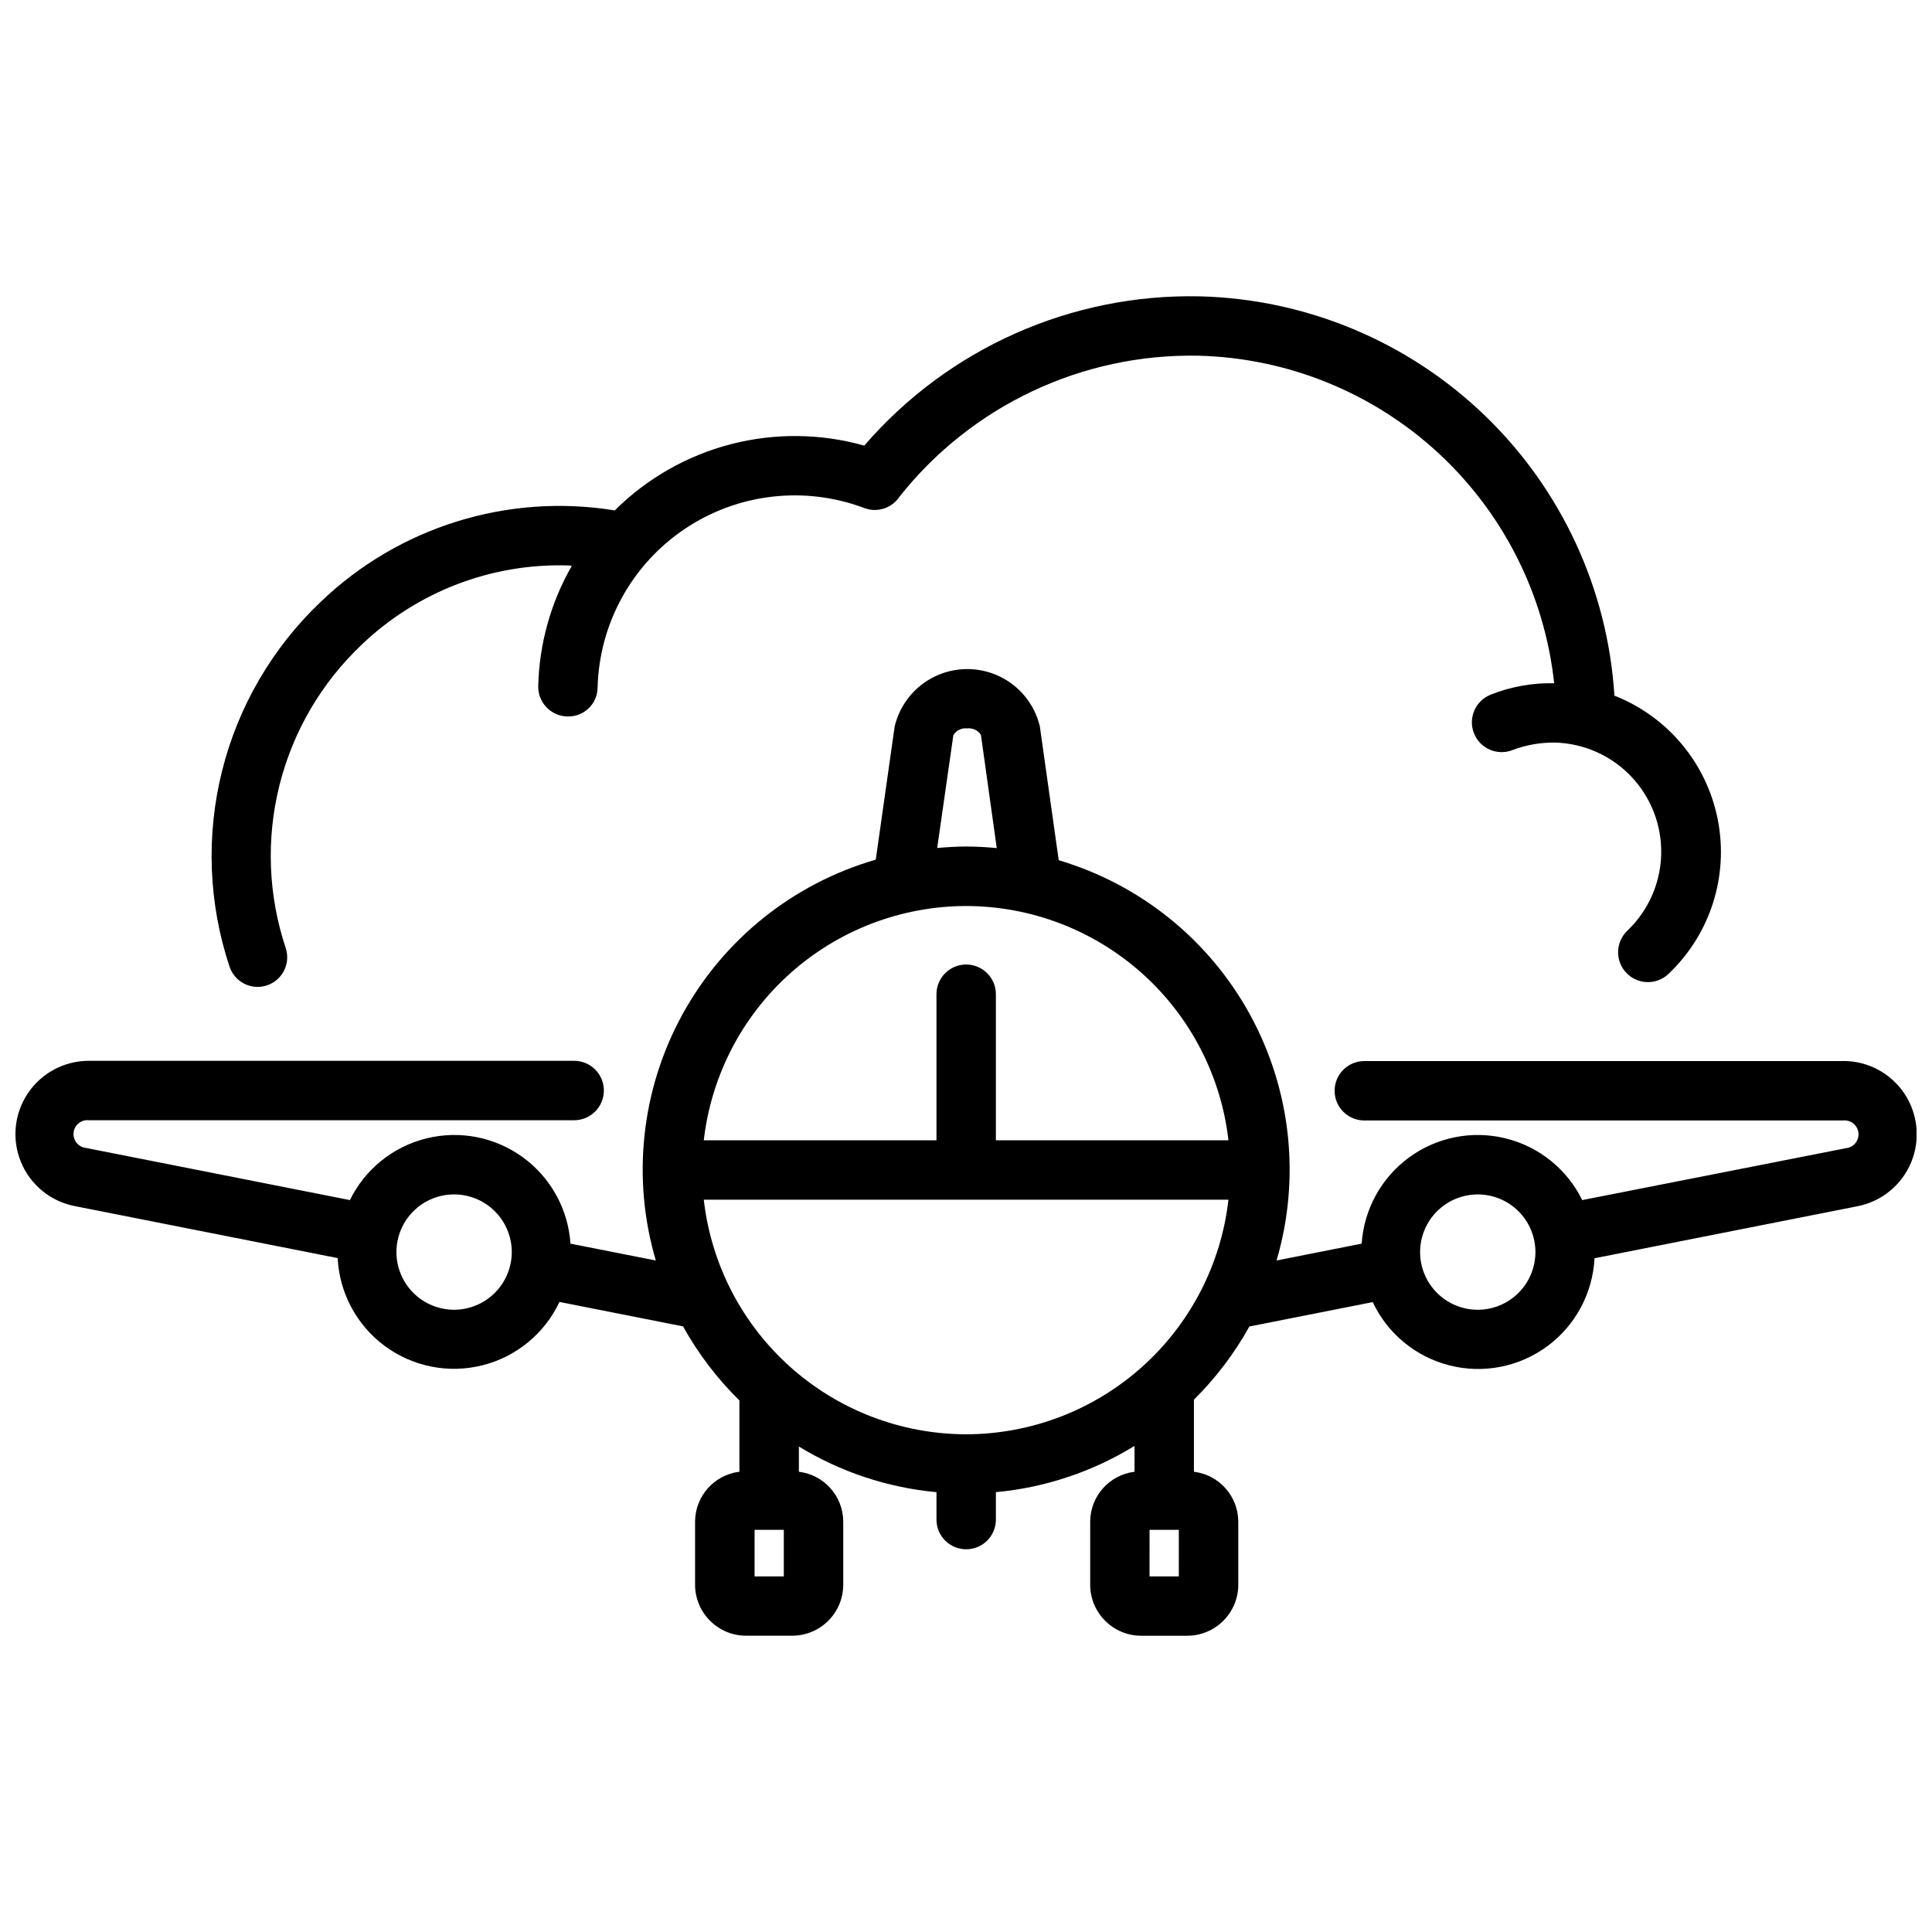
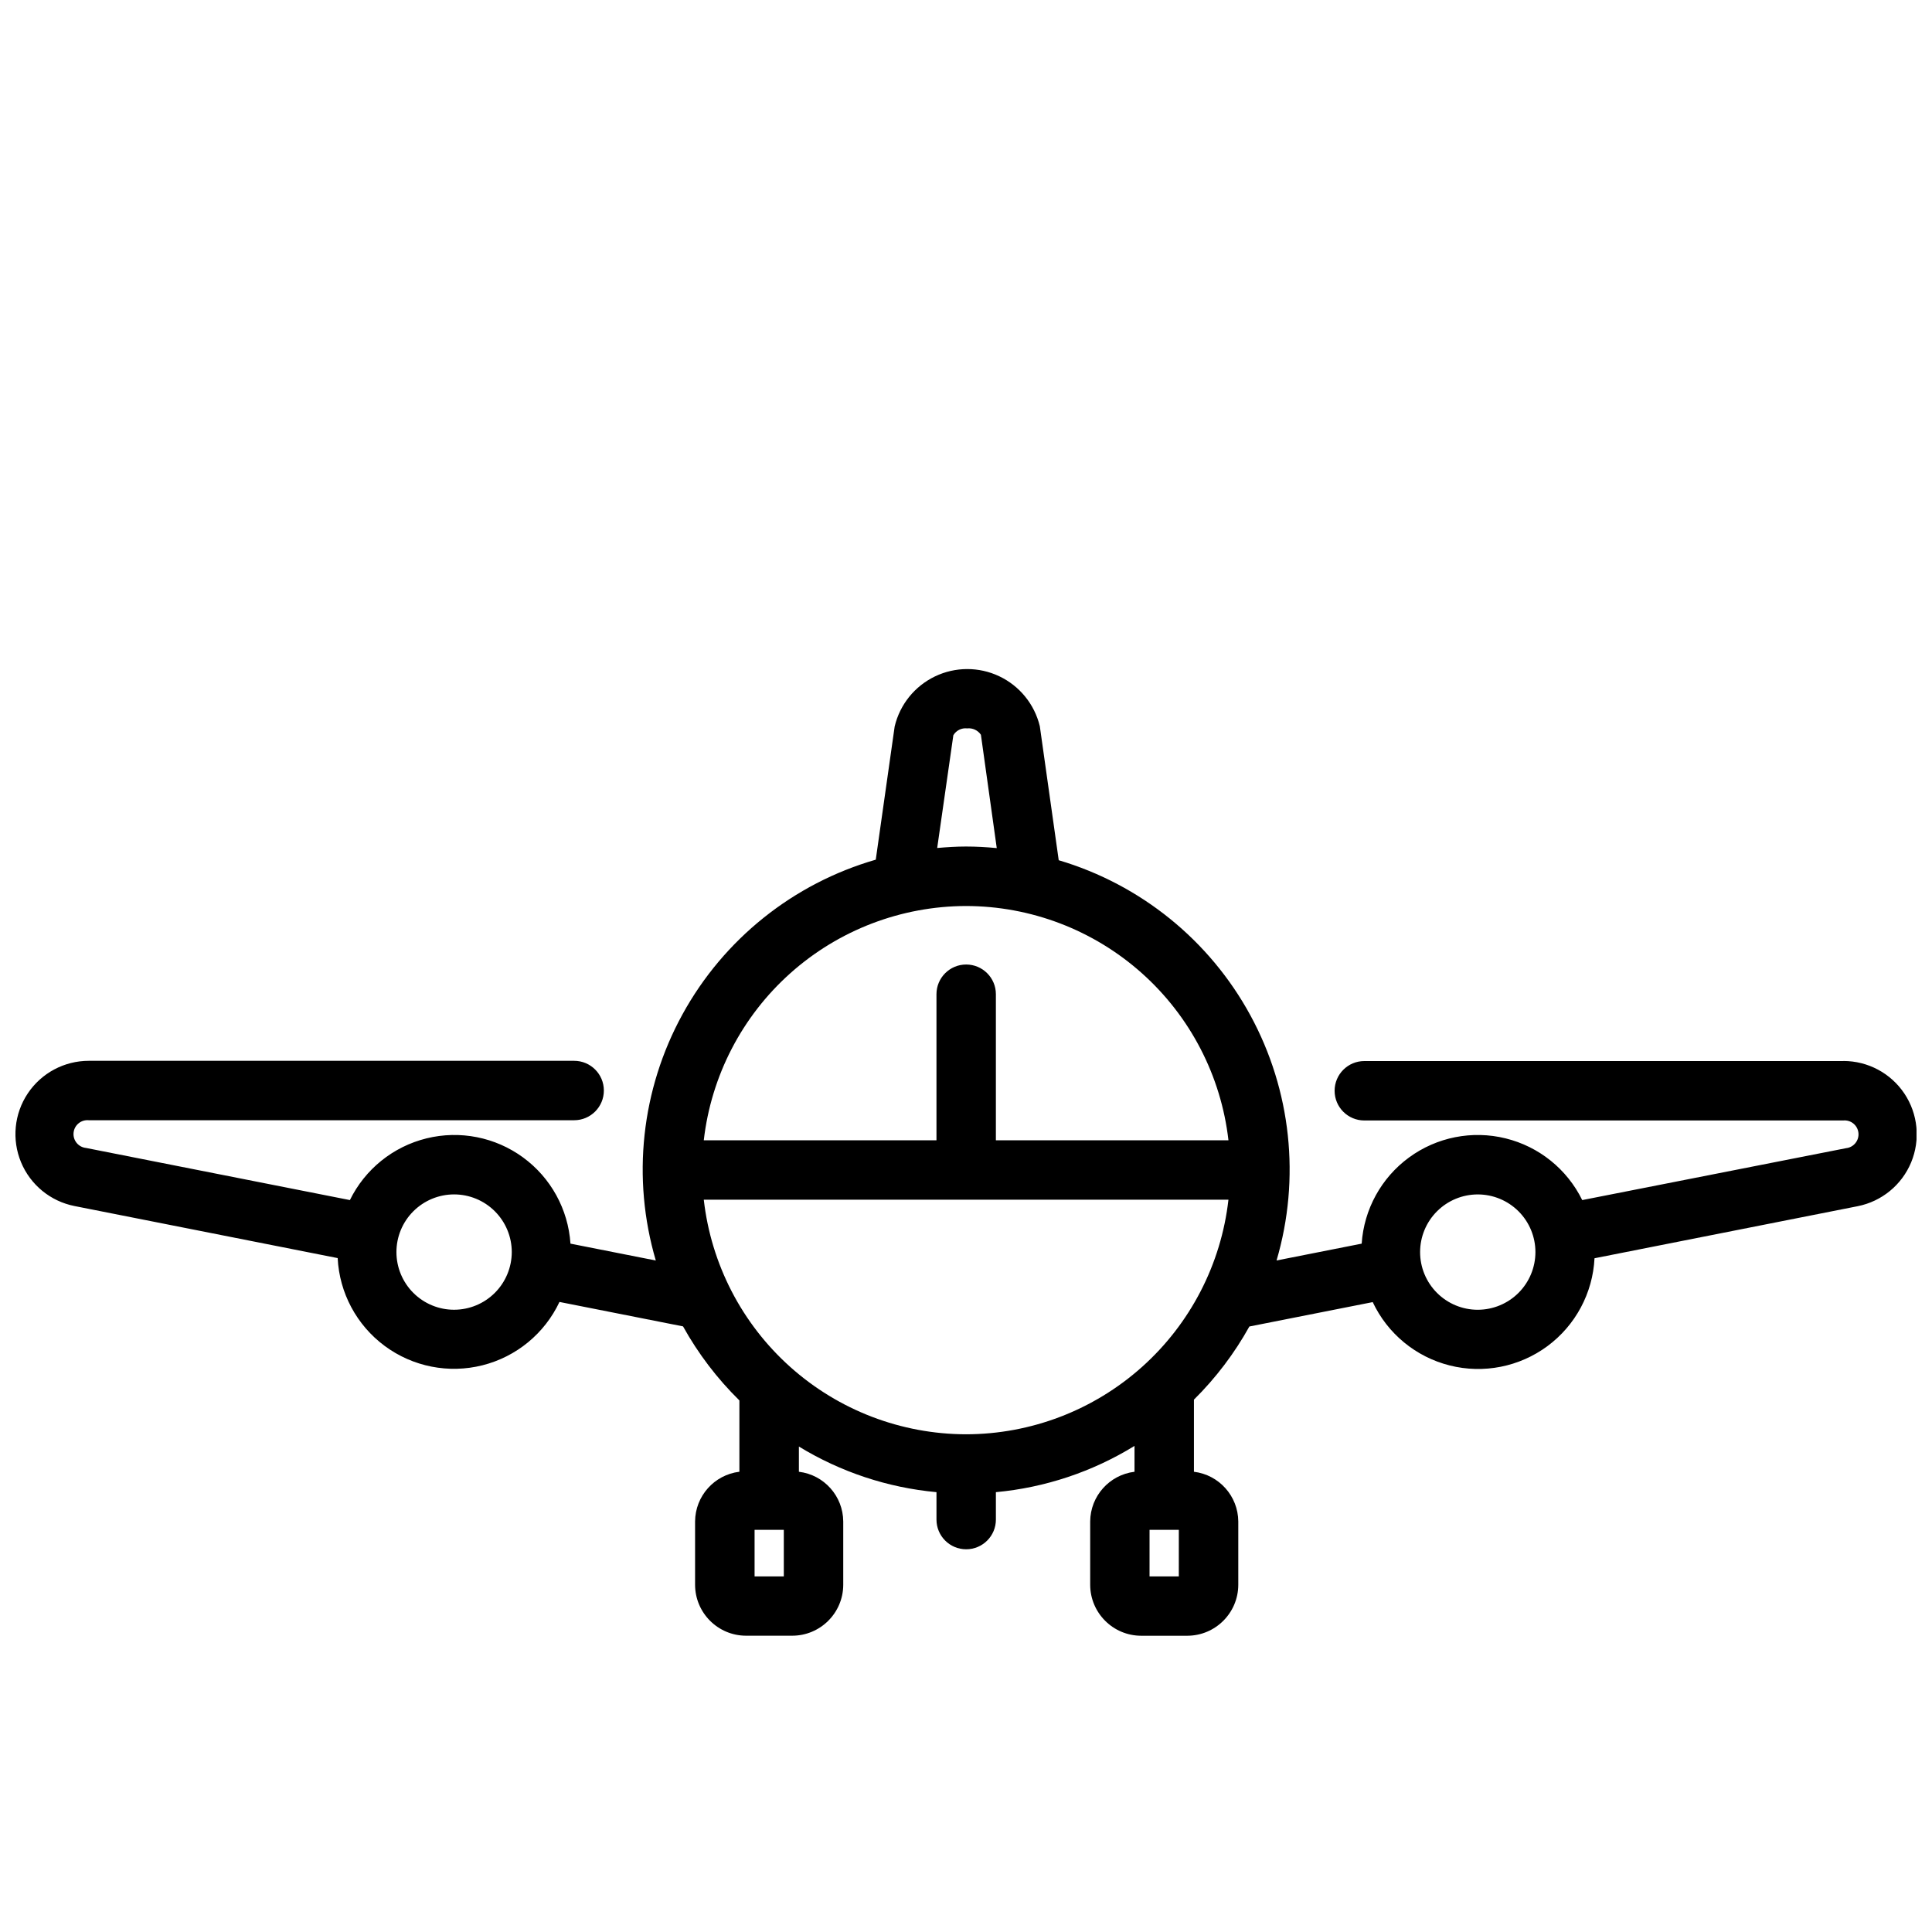
<svg xmlns="http://www.w3.org/2000/svg" width="800px" height="800px" version="1.1" viewBox="144 144 512 512">
  <defs>
    <clipPath id="a">
      <path d="m148.09 321h503.81v257h-503.81z" />
    </clipPath>
  </defs>
  <g clip-path="url(#a)">
    <path d="m632.48 425.19h-126.92c-4.348 0-7.875 3.527-7.875 7.875s3.527 7.871 7.875 7.871h126.92c2.027-0.199 3.832 1.289 4.027 3.316 0.199 2.027-1.285 3.832-3.316 4.031l-69.883 13.75c-4.016-8.188-11.453-14.176-20.305-16.355-8.855-2.184-18.223-0.332-25.582 5.051-7.359 5.383-11.961 13.75-12.562 22.848l-22.555 4.461h-0.004c6.383-21.719 3.887-45.086-6.934-64.969-10.82-19.887-29.09-34.668-50.793-41.102l-5.016-35.551h-0.004c-1.406-5.797-5.356-10.652-10.75-13.207-5.391-2.551-11.648-2.535-17.027 0.047-5.379 2.586-9.301 7.457-10.68 13.266l-5.008 35.297h0.004c-21.852 6.305-40.289 21.059-51.23 40.996s-13.484 43.418-7.066 65.234l-22.617-4.473c-0.605-9.098-5.203-17.465-12.566-22.848-7.359-5.383-16.727-7.234-25.578-5.051-8.855 2.18-16.293 8.168-20.309 16.355l-69.914-13.812c-2.031-0.199-3.516-2.004-3.316-4.031 0.195-2.031 2-3.516 4.031-3.316h128.63c4.348 0 7.871-3.527 7.871-7.875 0-4.344-3.523-7.871-7.871-7.871h-128.63c-6.496 0-12.559 3.238-16.168 8.641-3.606 5.398-4.273 12.242-1.785 18.238 2.492 6 7.812 10.355 14.184 11.609l69.727 13.793c0.457 9.238 5.035 17.781 12.469 23.285 7.438 5.504 16.945 7.383 25.914 5.121 8.969-2.258 16.453-8.418 20.395-16.785l32.746 6.477v-0.004c4.012 7.227 9.043 13.836 14.938 19.629v18.895c-6.66 0.816-11.684 6.441-11.746 13.152v16.793c0.012 7.453 6.051 13.496 13.508 13.508h12.219c7.453 0.004 13.512-6.023 13.539-13.477v-16.793c-0.043-6.727-5.078-12.371-11.754-13.176v-6.688 0.004c11.07 6.758 23.543 10.895 36.461 12.09v7.266c0 4.348 3.523 7.871 7.871 7.871 4.348 0 7.875-3.523 7.875-7.871v-7.266c13.023-1.203 25.594-5.398 36.734-12.258v6.856-0.004c-6.66 0.816-11.684 6.445-11.746 13.152v16.793c0.012 7.457 6.055 13.5 13.508 13.512h12.219c7.457-0.012 13.504-6.055 13.52-13.512v-16.793c-0.062-6.711-5.09-12.34-11.754-13.152v-19.113c5.789-5.731 10.738-12.258 14.691-19.383l32.684-6.465 0.004-0.004c3.938 8.371 11.422 14.531 20.391 16.789 8.969 2.262 18.48 0.379 25.914-5.121 7.434-5.504 12.012-14.047 12.473-23.285l69.727-13.793h-0.004c6.371-1.258 11.691-5.613 14.184-11.609 2.488-5.996 1.82-12.84-1.785-18.242-3.606-5.398-9.672-8.641-16.164-8.637zm-368.13 65.906c-4.055 0.004-7.941-1.605-10.809-4.469-2.871-2.867-4.481-6.754-4.484-10.809 0-4.051 1.605-7.941 4.473-10.809 2.867-2.867 6.754-4.477 10.805-4.481 4.055 0 7.945 1.609 10.809 4.477 2.867 2.867 4.481 6.754 4.481 10.809-0.008 4.047-1.617 7.93-4.481 10.797-2.863 2.863-6.742 4.477-10.793 4.484zm87.367 70.668h-7.746v-12.34h7.746zm104.68 0h-7.758l0.004-12.34h7.758zm-59.75-222.92c0.75-1.273 2.184-1.984 3.652-1.816 1.438-0.156 2.84 0.492 3.652 1.688l4.199 30.039c-2.688-0.262-5.406-0.418-8.156-0.418-2.57 0-5.113 0.168-7.629 0.387zm3.359 45.258c17.188 0.016 33.77 6.352 46.594 17.797 12.824 11.449 20.992 27.211 22.953 44.285h-61.633v-38.707c0-4.348-3.527-7.871-7.875-7.871-4.348 0-7.871 3.523-7.871 7.871v38.707h-61.664c1.961-17.066 10.121-32.82 22.934-44.266 12.812-11.445 29.383-17.785 46.562-17.816zm0 140c-17.195-0.035-33.773-6.387-46.586-17.852-12.816-11.461-20.969-27.234-22.91-44.316h139.04c-1.941 17.09-10.102 32.875-22.926 44.336-12.828 11.465-29.422 17.812-46.621 17.832zm135.62-33h-0.004c-4.051 0-7.941-1.609-10.805-4.477-2.867-2.867-4.477-6.754-4.477-10.805 0-4.055 1.609-7.941 4.477-10.809 2.863-2.863 6.754-4.477 10.805-4.477 4.055 0 7.941 1.613 10.809 4.477 2.863 2.867 4.473 6.754 4.473 10.809-0.004 4.043-1.613 7.926-4.469 10.789-2.859 2.863-6.734 4.477-10.781 4.492z" />
  </g>
-   <path d="m212.23 405.54c2.535 0.012 4.918-1.199 6.402-3.258 1.48-2.055 1.883-4.699 1.07-7.102-4.629-13.887-5.203-28.805-1.66-43.008s11.059-27.105 21.668-37.191c14.727-14.16 34.547-21.777 54.965-21.129 0.293 0 0.578 0.082 0.859 0.094h0.004c-5.57 9.711-8.629 20.656-8.902 31.848-0.109 4.344 3.32 7.957 7.664 8.07 2.094 0.09 4.141-0.672 5.66-2.117 1.523-1.445 2.391-3.445 2.41-5.547 0.438-16.914 9.035-32.574 23.078-42.02 14.043-9.445 31.789-11.508 47.625-5.535 3.434 1.285 7.301 0.027 9.32-3.035 19.121-24.137 48.422-37.953 79.211-37.344 23.562 0.59 46.109 9.715 63.449 25.68 17.34 15.969 28.289 37.688 30.816 61.121-5.742-0.129-11.453 0.895-16.793 3.012-4.059 1.594-6.059 6.172-4.465 10.23 1.59 4.059 6.168 6.059 10.227 4.465 3.609-1.371 7.445-2.043 11.305-1.984 7.652 0.219 14.906 3.461 20.168 9.016 5.266 5.555 8.113 12.973 7.922 20.625-0.195 7.652-3.414 14.914-8.957 20.195-3.168 3.008-3.297 8.012-0.293 11.18 3.004 3.168 8.012 3.297 11.18 0.293 11.051-10.469 15.988-25.863 13.082-40.805-2.902-14.945-13.242-27.371-27.41-32.941-1.77-28.188-14.035-54.691-34.383-74.281-20.348-19.586-47.297-30.84-75.531-31.539-34.043-0.727-66.637 13.777-88.883 39.559-11.555-3.258-23.766-3.383-35.387-0.367-11.617 3.019-22.227 9.07-30.738 17.539-28.379-4.629-57.281 4.375-78.004 24.309-12.766 12.152-21.809 27.684-26.074 44.781-4.266 17.102-3.578 35.062 1.984 51.785 1.055 3.203 4.035 5.379 7.41 5.402z" />
</svg>